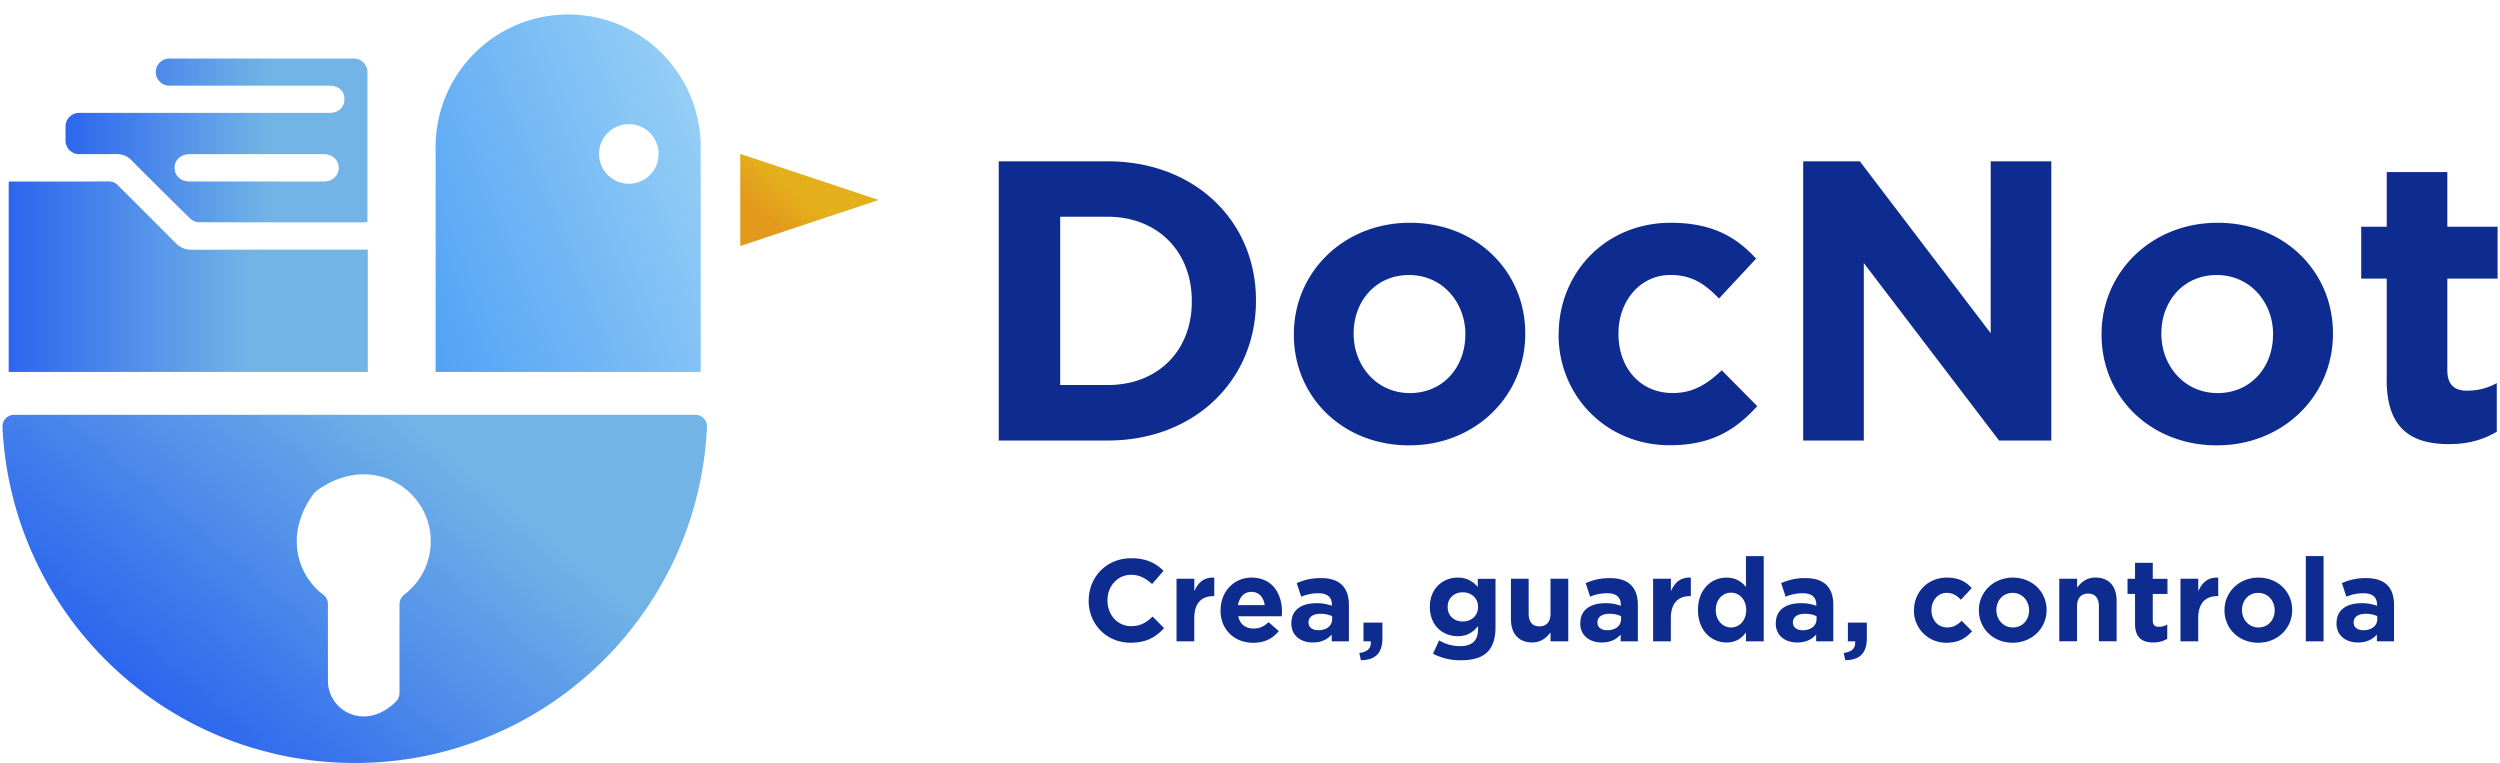
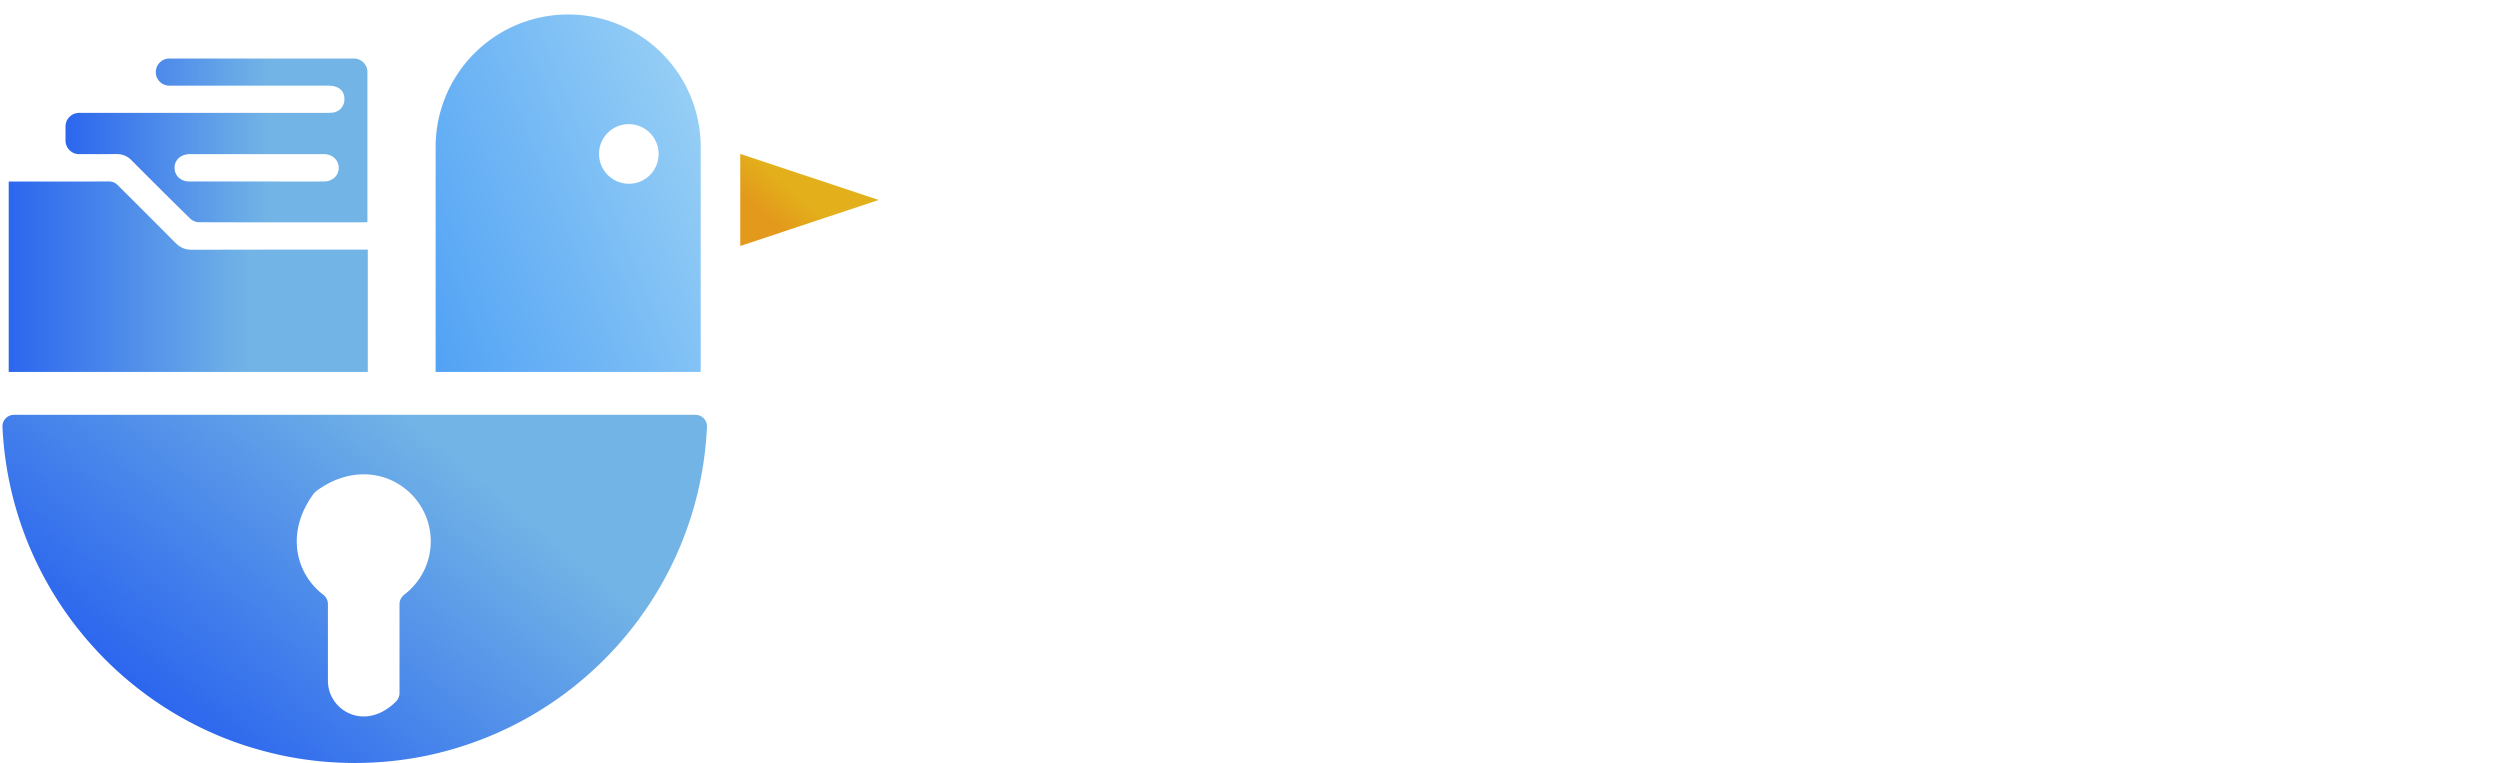
<svg xmlns="http://www.w3.org/2000/svg" width="167" height="51" viewBox="0 0 167 51" fill="none">
-   <path d="M66.715 10.776h7.273c5.862 0 9.91 4.022 9.91 9.27v.053c0 5.249-4.048 9.328-9.91 9.328h-7.273V10.776zm4.105 3.702V25.72h3.172c3.33 0 5.62-2.265 5.62-5.568v-.053c0-3.303-2.29-5.621-5.62-5.621H70.82zM86.43 22.368v-.053c0-4.105 3.303-7.434 7.754-7.434s7.702 3.25 7.702 7.382v.052c0 4.105-3.303 7.435-7.754 7.435-4.452 0-7.702-3.25-7.702-7.382zm11.456 0v-.053c0-2.103-1.52-3.943-3.758-3.943-2.239 0-3.703 1.757-3.703 3.89v.053c0 2.104 1.52 3.943 3.755 3.943s3.703-1.757 3.703-3.89h.004zM104.121 22.368v-.053c0-4.075 3.119-7.434 7.487-7.434 2.69 0 4.342.906 5.7 2.396l-2.479 2.664c-.933-.96-1.784-1.572-3.251-1.572-2.024 0-3.465 1.757-3.465 3.89v.053c0 2.212 1.411 3.943 3.623 3.943 1.358 0 2.291-.587 3.277-1.52l2.371 2.396c-1.385 1.52-2.984 2.611-5.836 2.611-4.289 0-7.435-3.33-7.435-7.382l.008.008zM120.453 10.776h3.785l8.741 11.483V10.776h4.048v18.65h-3.492l-9.033-11.855v11.855h-4.049v-18.65zM140.385 22.368v-.053c0-4.105 3.303-7.434 7.754-7.434s7.702 3.25 7.702 7.382v.052c0 4.105-3.303 7.435-7.754 7.435s-7.702-3.25-7.702-7.382zm11.457 0v-.053c0-2.103-1.52-3.943-3.759-3.943s-3.702 1.757-3.702 3.89v.053c0 2.104 1.52 3.943 3.755 3.943 2.234 0 3.702-1.757 3.702-3.89h.004zM159.433 25.378v-6.769h-1.704v-3.465h1.704v-3.65h4.048v3.65h3.357v3.465h-3.357v6.103c0 .933.426 1.385 1.306 1.385.719 0 1.385-.162 1.998-.508v3.25c-.854.505-1.84.828-3.198.828-2.453 0-4.158-.986-4.158-4.289h.004zM72.726 40.127v-.015c0-1.55 1.17-2.822 2.845-2.822 1.02 0 1.652.342 2.152.843l-.764.88c-.429-.383-.843-.617-1.396-.617-.918 0-1.584.764-1.584 1.7v.016c0 .937.647 1.716 1.584 1.716.625 0 1.005-.241 1.434-.64l.764.771c-.561.602-1.178.975-2.239.975-1.607 0-2.8-1.238-2.8-2.807h.004zM78.596 38.66h1.185v.843c.24-.569.624-.953 1.332-.919v1.238h-.064c-.787 0-1.272.467-1.272 1.475v1.543h-1.185v-4.18h.004zM81.535 40.774v-.015c0-1.193.85-2.175 2.066-2.175 1.395 0 2.035 1.084 2.035 2.27 0 .093-.007.195-.015.311h-2.908c.116.538.493.82 1.02.82.398 0 .677-.123 1.011-.428l.678.602c-.4.493-.952.779-1.709.779-1.256 0-2.182-.88-2.182-2.16l.004-.004zm2.946-.35c-.071-.53-.384-.888-.88-.888-.497 0-.81.35-.903.888h1.787-.004zM86.266 41.64v-.016c0-.903.692-1.331 1.685-1.331.429 0 .719.071 1.02.173v-.072c0-.5-.305-.764-.896-.764-.459 0-.771.08-1.155.226l-.297-.903c.459-.196.91-.335 1.622-.335.654 0 1.106.166 1.41.467.313.312.452.771.452 1.332v2.423h-1.148v-.452c-.29.32-.677.53-1.264.53-.786 0-1.433-.443-1.433-1.278h.004zm2.72-.271v-.211a1.852 1.852 0 0 0-.757-.158c-.507 0-.82.203-.82.576v.015c0 .32.267.508.647.508.561 0 .93-.298.93-.734v.004zM90.803 43.611c.553-.056.801-.312.764-.771h-.486v-1.25h1.264v1.054c0 1.027-.515 1.449-1.44 1.456l-.102-.489zM95.724 43.667l.407-.888c.436.241.85.384 1.41.384.813 0 1.193-.391 1.193-1.14v-.203c-.35.429-.733.677-1.365.677-.975 0-1.855-.7-1.855-1.949v-.015c0-1.249.895-1.949 1.855-1.949.647 0 1.03.271 1.347.625v-.546H99.9V41.9c0 .741-.18 1.294-.53 1.644-.4.4-.99.561-1.803.561a3.927 3.927 0 0 1-1.847-.437h.003zm3.01-3.119v-.015c0-.568-.436-.967-1.02-.967-.582 0-1.011.4-1.011.967v.015c0 .584.428.967 1.012.967.583 0 1.02-.398 1.02-.967zM100.93 41.365V38.66h1.185v2.332c0 .561.256.85.719.85.462 0 .741-.289.741-.85V38.66h1.185v4.18h-1.185v-.595c-.271.35-.632.67-1.223.67-.903 0-1.419-.583-1.419-1.55h-.003zM105.566 41.64v-.016c0-.903.693-1.331 1.686-1.331.429 0 .718.071 1.019.173v-.072c0-.5-.304-.764-.895-.764a2.94 2.94 0 0 0-1.155.226l-.297-.903c.459-.196.91-.335 1.621-.335.655 0 1.107.166 1.411.467.313.312.452.771.452 1.332v2.423h-1.148v-.452c-.29.32-.677.53-1.264.53-.786 0-1.434-.443-1.434-1.278h.004zm2.721-.271v-.211a1.856 1.856 0 0 0-.757-.158c-.508 0-.82.203-.82.576v.015c0 .32.267.508.647.508.561 0 .93-.298.93-.734v.004zM110.432 38.66h1.185v.843c.24-.569.624-.953 1.332-.919v1.238h-.064c-.787 0-1.272.467-1.272 1.475v1.543h-1.185v-4.18h.004zM113.426 40.76v-.016c0-1.396.91-2.16 1.904-2.16.632 0 1.019.29 1.301.625V37.15h1.186v5.692h-1.186v-.602c-.289.4-.677.678-1.301.678-.975 0-1.904-.764-1.904-2.16zm3.22 0v-.016c0-.692-.459-1.155-1.012-1.155-.553 0-1.019.451-1.019 1.155v.015c0 .692.466 1.155 1.019 1.155.553 0 1.012-.459 1.012-1.155zM118.625 41.64v-.016c0-.903.692-1.331 1.685-1.331.429 0 .719.071 1.02.173v-.072c0-.5-.305-.764-.895-.764-.459 0-.772.08-1.155.226l-.298-.903a3.783 3.783 0 0 1 1.622-.335c.655 0 1.106.166 1.411.467.312.312.451.771.451 1.332v2.423h-1.147v-.452c-.29.32-.677.53-1.264.53-.787 0-1.434-.443-1.434-1.278h.004zm2.72-.271v-.211a1.851 1.851 0 0 0-.756-.158c-.508 0-.82.203-.82.576v.015c0 .32.267.508.647.508.56 0 .929-.298.929-.734v.004zM123.16 43.611c.553-.056.802-.312.764-.771h-.485v-1.25h1.264v1.054c0 1.027-.516 1.449-1.441 1.456l-.102-.489zM127.855 40.774v-.015c0-1.193.911-2.175 2.19-2.175.786 0 1.272.264 1.667.7l-.726.779c-.275-.282-.523-.459-.952-.459-.591 0-1.012.516-1.012 1.14v.015c0 .647.414 1.155 1.061 1.155.399 0 .669-.173.959-.444l.692.7c-.406.444-.872.764-1.708.764a2.137 2.137 0 0 1-2.174-2.16h.003zM132.189 40.774v-.015c0-1.2.967-2.175 2.269-2.175s2.254.952 2.254 2.16v.015c0 1.2-.967 2.175-2.269 2.175s-2.254-.952-2.254-2.16zm3.353 0v-.015c0-.617-.444-1.155-1.099-1.155-.654 0-1.083.516-1.083 1.14v.015c0 .617.444 1.155 1.098 1.155.655 0 1.084-.515 1.084-1.14zM137.564 38.66h1.186v.59c.274-.35.632-.67 1.222-.67.903 0 1.419.584 1.419 1.55v2.706h-1.185v-2.333c0-.56-.256-.85-.719-.85-.463 0-.741.29-.741.85v2.333h-1.185v-4.18l.003.004zM142.62 41.655v-1.98h-.501v-1.012h.501v-1.068h1.185v1.068h.982v1.013h-.982v1.787c0 .274.124.406.384.406.21 0 .406-.045.583-.147v.952a1.76 1.76 0 0 1-.937.241c-.719 0-1.215-.29-1.215-1.257v-.003zM145.66 38.66h1.185v.843c.241-.569.625-.953 1.332-.919v1.238h-.064c-.786 0-1.272.467-1.272 1.475v1.543h-1.185v-4.18h.004zM148.596 40.774v-.015c0-1.2.967-2.175 2.268-2.175 1.302 0 2.254.952 2.254 2.16v.015c0 1.2-.967 2.175-2.269 2.175-1.301 0-2.253-.952-2.253-2.16zm3.352 0v-.015c0-.617-.444-1.155-1.099-1.155-.654 0-1.083.516-1.083 1.14v.015c0 .617.444 1.155 1.098 1.155.655 0 1.084-.515 1.084-1.14zM154.029 37.147h1.185v5.693h-1.185v-5.693zM156.082 41.64v-.016c0-.903.692-1.331 1.685-1.331.429 0 .719.071 1.02.173v-.072c0-.5-.305-.764-.895-.764-.459 0-.772.08-1.155.226l-.298-.903a3.783 3.783 0 0 1 1.622-.335c.655 0 1.106.166 1.411.467.312.312.451.771.451 1.332v2.423h-1.147v-.452c-.29.32-.677.53-1.264.53-.787 0-1.434-.443-1.434-1.278h.004zm2.72-.271v-.211a1.851 1.851 0 0 0-.756-.158c-.508 0-.82.203-.82.576v.015c0 .32.263.508.647.508.56 0 .929-.298.929-.734v.004z" fill="#0E2B8F" />
  <path d="M46.455 27.71H.932a.772.772 0 0 0-.767.806C.63 38.47 7.268 46.813 16.34 49.793c.892.286 1.798.526 2.728.718a23.779 23.779 0 0 0 9.23.008 23.07 23.07 0 0 0 2.727-.719c9.09-2.968 15.739-11.317 16.201-21.284a.768.768 0 0 0-.767-.805h-.004zM26.992 39.733a.81.81 0 0 0-.305.647v5.93c0 .21-.09.406-.241.557-2.062 2.039-4.541.61-4.541-1.4v-5.087a.79.79 0 0 0-.298-.643c-1.81-1.366-2.554-4.075-.733-6.649.09-.139.21-.26.35-.357 3.634-2.566 7.55-.023 7.55 3.428 0 1.463-.699 2.754-1.779 3.57l-.004.004z" fill="url(#m9slv2l1sa)" />
-   <path d="m58.694 13.357-9.245 3.074v-6.148l9.245 3.074z" fill="url(#crnqzyg8zb)" />
+   <path d="m58.694 13.357-9.245 3.074v-6.148l9.245 3.074" fill="url(#crnqzyg8zb)" />
  <path d="M37.953.967A8.85 8.85 0 0 0 29.1 9.82v15.024h17.706V9.82A8.853 8.853 0 0 0 37.953.967zm5.99 9.771a1.979 1.979 0 0 1-1.483 1.486 1.994 1.994 0 0 1-2.393-2.393 1.973 1.973 0 0 1 1.483-1.486 1.992 1.992 0 0 1 2.393 2.393z" fill="url(#sxyegopcdc)" />
  <path d="M24.568 16.679v8.165H.582V12.126h3.319c1.132 0 2.26.008 3.386-.007.21 0 .414.079.557.23 1.29 1.29 2.596 2.577 3.875 3.875.316.316.647.466 1.103.459 3.755-.012 7.513-.008 11.268-.008h.478v.004z" fill="url(#zo0116t3jd)" />
  <path d="M10.408 4.816c0 .5.407.907.907.907h10.644c.704 0 1.103.39 1.042 1.004a.869.869 0 0 1-.745.79c-.139.02-.286.023-.425.023H5.284c-.5 0-.907.406-.907.907v.944c0 .5.406.903.907.907.835 0 1.655.004 2.475-.008.426 0 .75.132 1.043.433 1.294 1.302 2.6 2.604 3.913 3.887a.883.883 0 0 0 .545.233c3.65.015 7.303.011 10.953.011.113 0 .226-.015.331-.019V4.815c0-.5-.406-.906-.907-.906H11.315c-.5 0-.907.406-.907.907zm11.224 7.307c-1.509.007-3.018 0-4.527 0h-4.454c-.576 0-.982-.38-.99-.9-.011-.526.407-.914.997-.929h8.978c.572.015.978.384.99.9.01.53-.411.929-.998.929h.004z" fill="url(#l35yrbpxre)" />
  <defs>
    <linearGradient id="m9slv2l1sa" x1="10.865" y1="47.392" x2="35.378" y2="18.18" gradientUnits="userSpaceOnUse">
      <stop stop-color="#2C66EE" />
      <stop offset=".67" stop-color="#72B4E6" />
    </linearGradient>
    <linearGradient id="crnqzyg8zb" x1="49.799" y1="16.735" x2="55.3" y2="10.407" gradientUnits="userSpaceOnUse">
      <stop offset=".31" stop-color="#E3991B" />
      <stop offset=".62" stop-color="#E3B01B" />
    </linearGradient>
    <linearGradient id="sxyegopcdc" x1="26.695" y1="18.895" x2="47.735" y2="10.392" gradientUnits="userSpaceOnUse">
      <stop stop-color="#51A2F5" />
      <stop offset="1" stop-color="#95CEF5" />
    </linearGradient>
    <linearGradient id="zo0116t3jd" x1=".582" y1="18.485" x2="24.568" y2="18.485" gradientUnits="userSpaceOnUse">
      <stop stop-color="#2C66EE" />
      <stop offset=".67" stop-color="#72B4E6" />
    </linearGradient>
    <linearGradient id="l35yrbpxre" x1="4.377" y1="9.383" x2="24.548" y2="9.383" gradientUnits="userSpaceOnUse">
      <stop stop-color="#2C66EE" />
      <stop offset=".67" stop-color="#72B4E6" />
    </linearGradient>
  </defs>
</svg>